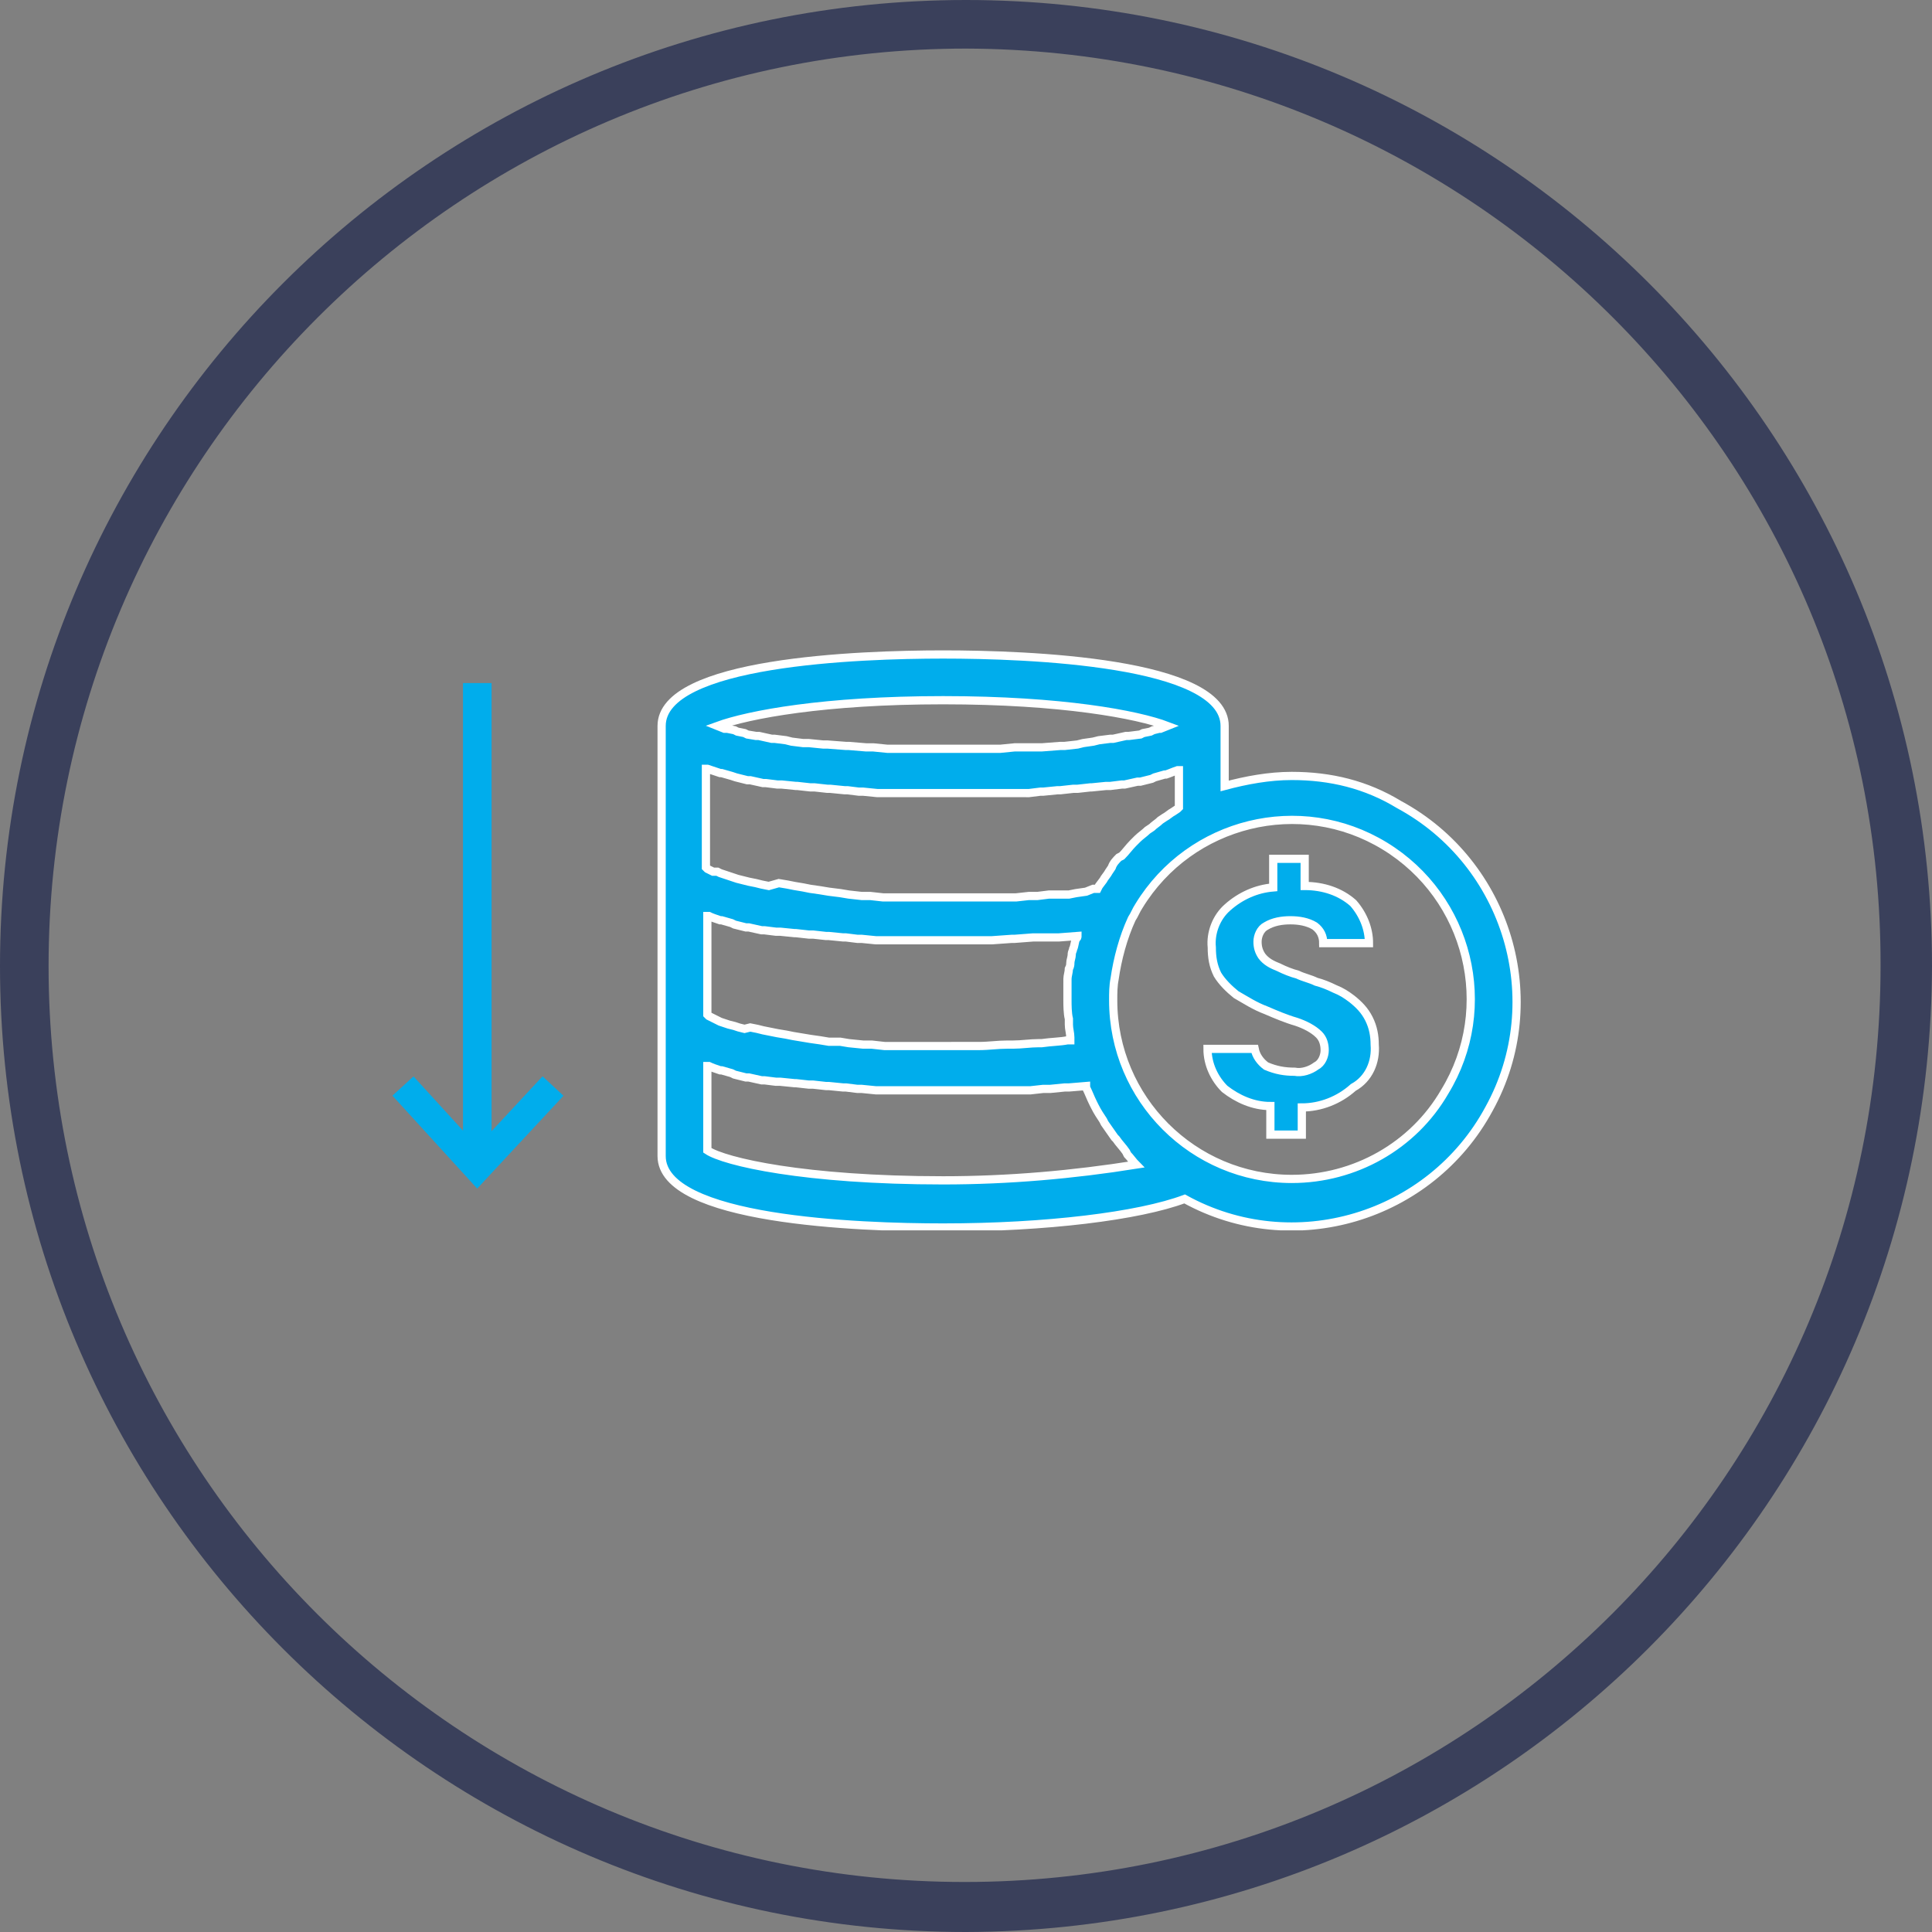
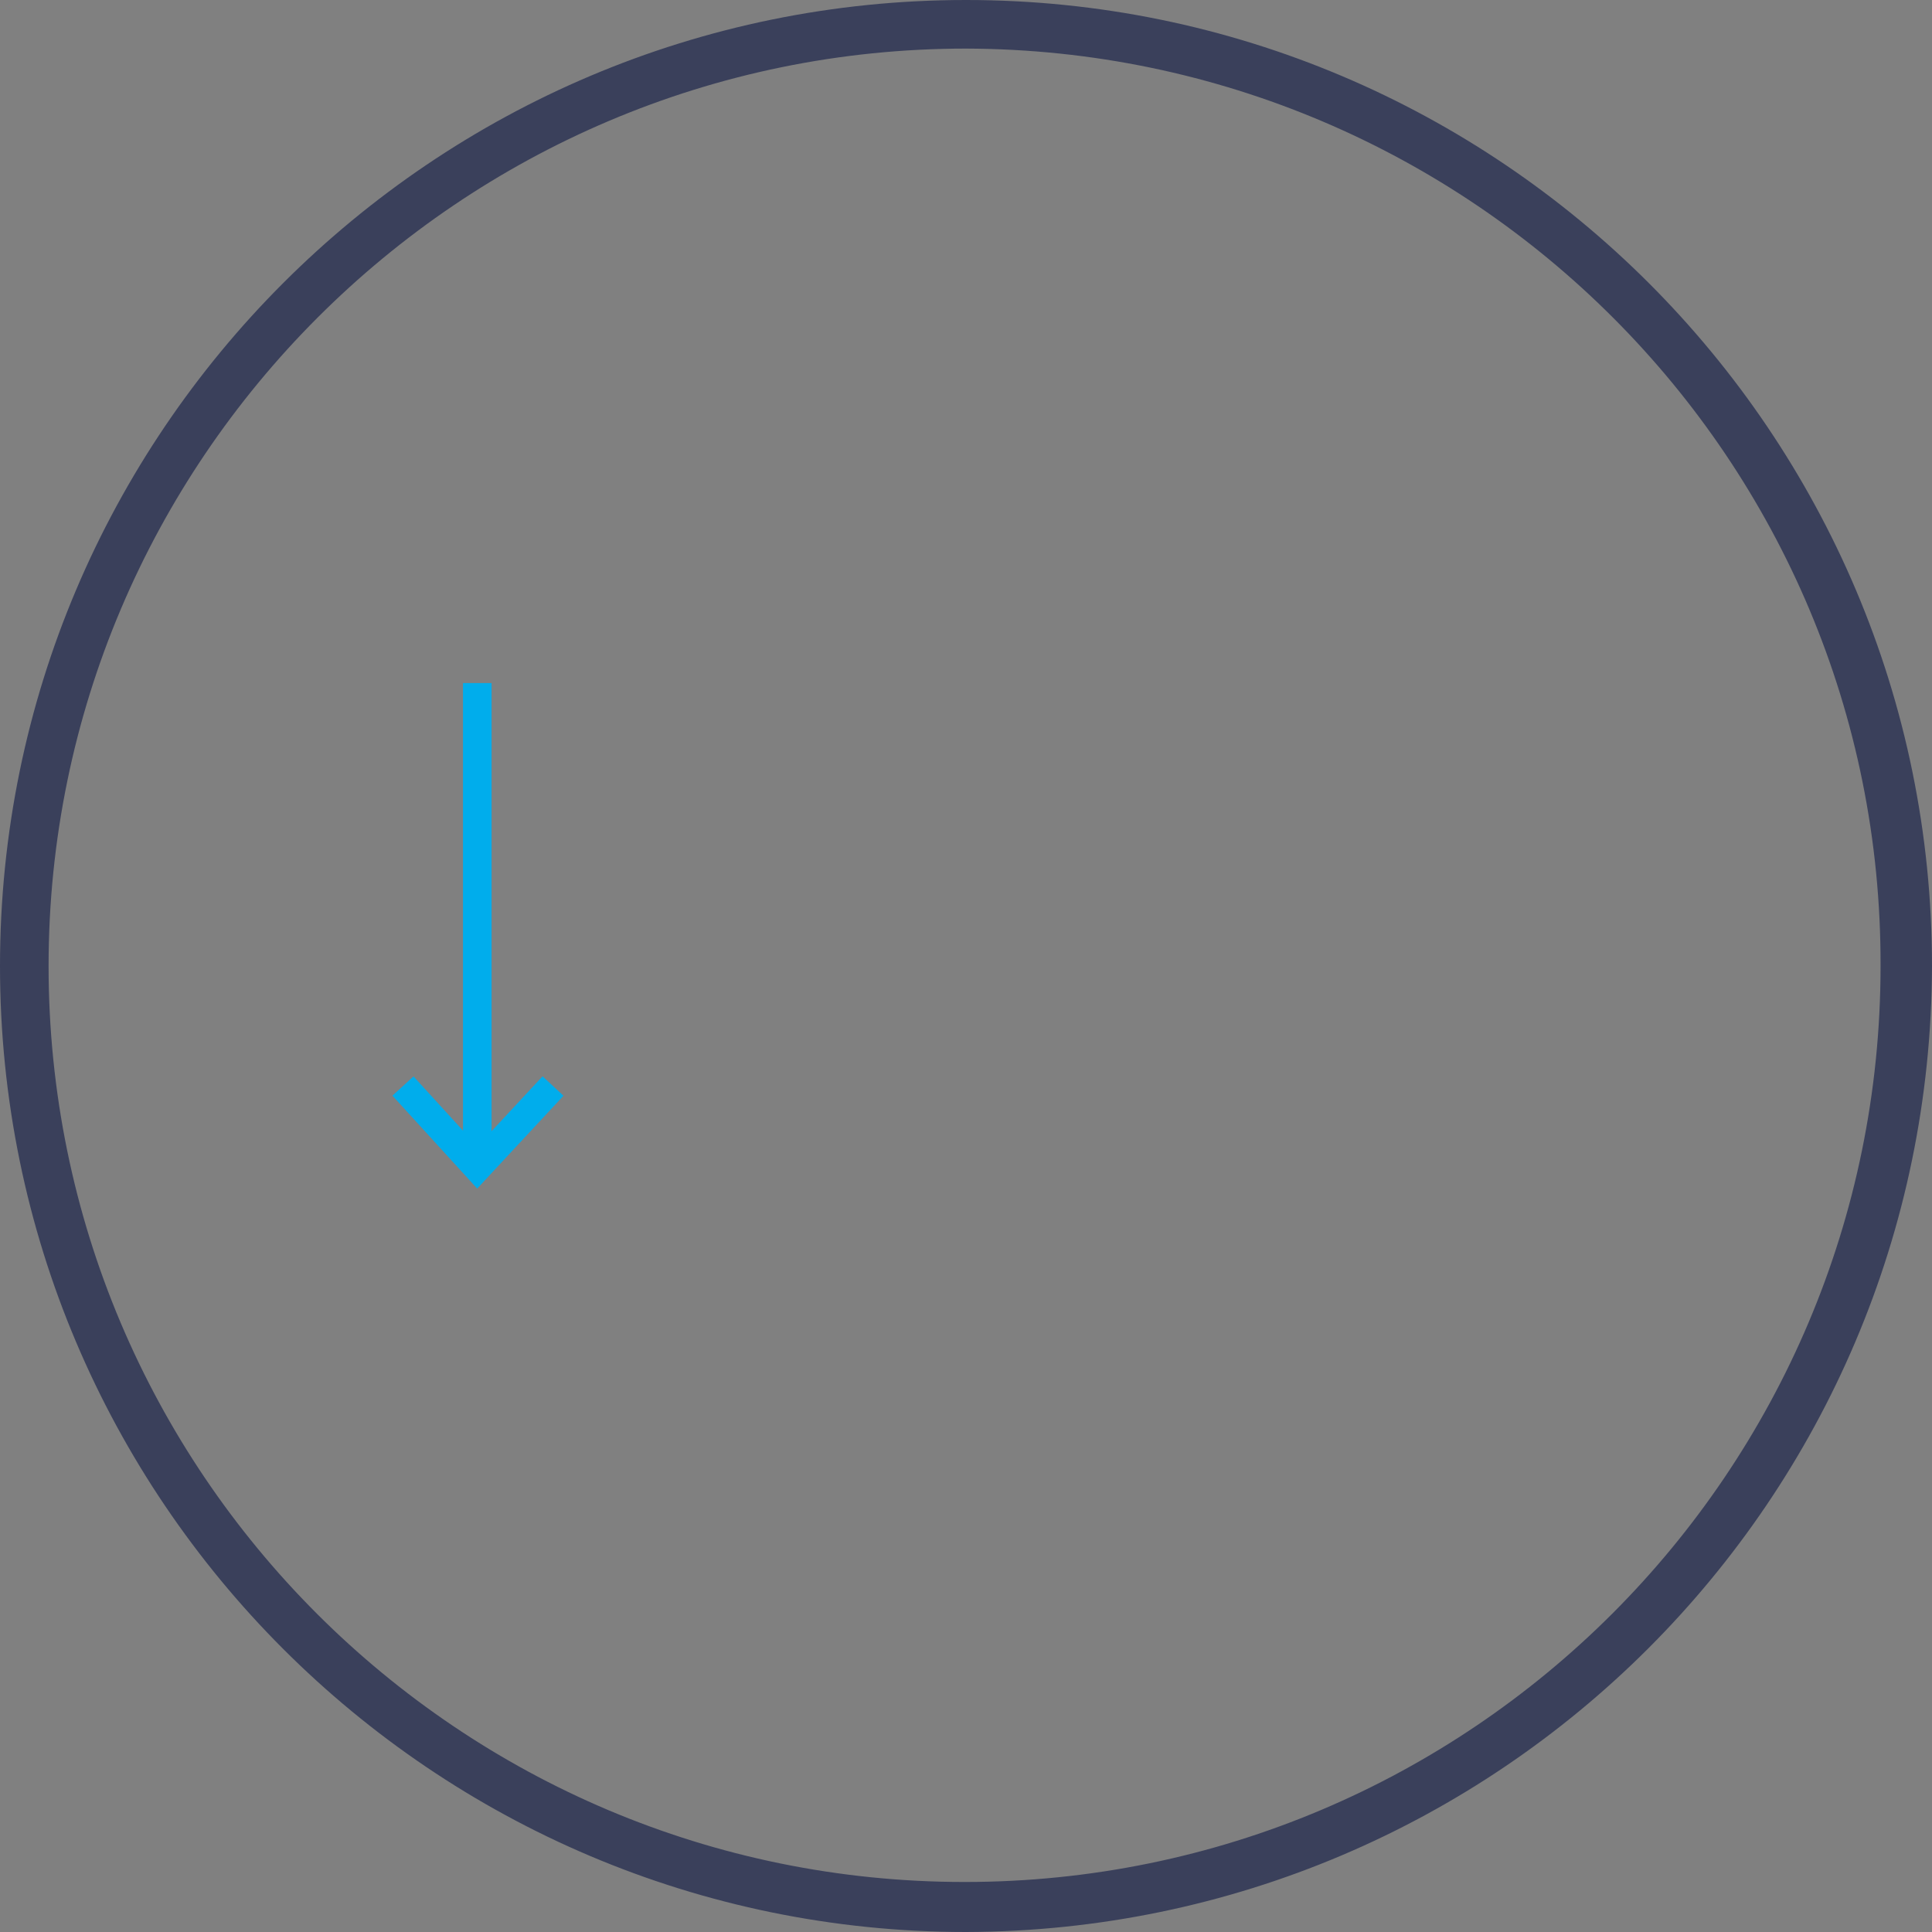
<svg xmlns="http://www.w3.org/2000/svg" xmlns:xlink="http://www.w3.org/1999/xlink" version="1.1" id="Ebene_1" x="0px" y="0px" viewBox="0 0 135.2 135.2" style="enable-background:new 0 0 135.2 135.2;" xml:space="preserve">
  <rect x="0" y="0" width="135.2" height="135.2" fill="#808080" stroke="none" />
  <style type="text/css">
	.st0{fill:#3A405B;}
	.st1{clip-path:url(#SVGID_00000019655003122167807280000004485626375637562552_);fill:#00ADEC;}
	
		.st2{clip-path:url(#SVGID_00000019655003122167807280000004485626375637562552_);fill:none;stroke:#FFFFFF;stroke-width:0.575;stroke-miterlimit:10;}
	.st3{clip-path:url(#SVGID_00000019655003122167807280000004485626375637562552_);fill:none;stroke:#00ADEC;stroke-width:2;}
</style>
  <g id="Calque_2">
    <g id="Calque_1-2">
      <path class="st0" d="M67.6,135.2C30.3,135.2,0,104.9,0,67.6S30.3,0,67.6,0s67.6,30.3,67.6,67.6c0,0,0,0,0,0    C135.1,104.9,104.9,135.1,67.6,135.2z M67.6,3.4C32.2,3.4,3.4,32.2,3.4,67.6s28.7,64.1,64.1,64.1s64.1-28.7,64.1-64.1    C131.7,32.2,103,3.5,67.6,3.4z" />
    </g>
  </g>
  <g>
    <defs>
      <rect id="SVGID_1_" x="27.4" y="45.5" width="79.1" height="40.6" />
    </defs>
    <clipPath id="SVGID_00000180341377361800394340000014050665344518967729_">
      <use xlink:href="#SVGID_1_" style="overflow:visible;" />
    </clipPath>
-     <path style="clip-path:url(#SVGID_00000180341377361800394340000014050665344518967729_);fill:#00ADEC;" d="M90.4,82.5   c-6.9,0-12.5-5.6-12.5-12.5v0c0-0.5,0-1,0.1-1.5c0.2-1.4,0.6-2.9,1.2-4.2c0.2-0.3,0.3-0.6,0.5-0.9c3.6-5.9,11.3-7.8,17.2-4.2   c5.9,3.6,7.8,11.3,4.2,17.2C98.9,80.2,94.8,82.5,90.4,82.5L90.4,82.5z M66,82.6c-9.7,0-15.3-1.3-16.5-2.1v-5.9h0.1   c0.2,0.1,0.5,0.2,0.8,0.3l0.1,0l0.7,0.2l0.2,0.1l0.8,0.2l0.2,0l0.9,0.2l0.2,0l0.8,0.1l0.3,0l1,0.1h0.1l0.9,0.1h0.3l0.9,0.1h0.2   l1,0.1h0.2l0.8,0.1h0.3l1,0.1l0.9,0h0.2h0.7h0.2h0.9H66h1.4h0.5h1h0.5l0.9,0h0.5l0.8,0h0.5l0.9-0.1l0.5,0l1-0.1h0.3l1.2-0.1l0,0.1   c0.2,0.4,0.3,0.7,0.5,1.1l0.1,0.2c0.2,0.4,0.4,0.7,0.6,1l0.1,0.2c0.2,0.3,0.5,0.7,0.7,1l0.1,0.1c0.2,0.3,0.5,0.6,0.7,0.9l0.1,0.2   c0.2,0.2,0.4,0.5,0.6,0.7C75.1,82.2,70.6,82.6,66,82.6 M81.7,50.8l-0.5,0.2L81.1,51l-0.4,0.1l-0.2,0.1l-0.5,0.1l-0.2,0.1L79,51.5   l-0.2,0l-0.9,0.2l-0.2,0l-0.8,0.1l-0.4,0.1L75.8,52l-0.4,0.1l-0.9,0.1l-0.3,0l-1.3,0.1h-0.2l-1.2,0h-0.5l-1,0.1h-0.6h-1.1h-0.5H66   h-1.7h-0.5h-1.1h-0.6l-1-0.1h-0.5l-1.2-0.1h-0.2l-1.3-0.1l-0.3,0L56.6,52L56.2,52l-0.8-0.1L55,51.8l-0.8-0.1H54l-0.9-0.2l-0.2,0   l-0.6-0.1l-0.2-0.1l-0.5-0.1l-0.2-0.1L50.9,51L50.7,51l-0.5-0.2C52.4,50,57.7,49,66,49S79.6,50,81.7,50.8 M49.5,53.8L49.5,53.8   c0.3,0.1,0.6,0.2,0.9,0.3l0.1,0l0.7,0.2l0.3,0.1l0.8,0.2l0.2,0l0.9,0.2l0.2,0l0.8,0.1l0.3,0l1,0.1h0.1l0.9,0.1h0.3l0.9,0.1h0.2   l1,0.1h0.2l0.8,0.1h0.3l1,0.1l0.9,0h0.2h0.7h0.2h0.9h3.5h0.9h0.2h0.7h0.3l0.9,0l1,0H72l0.8-0.1h0.2l1-0.1h0.2l0.9-0.1h0.3l0.9-0.1   h0.1l1-0.1l0.3,0l0.8-0.1l0.2,0l0.9-0.2l0.2,0l0.8-0.2l0.2-0.1l0.7-0.2l0.1,0c0.3-0.1,0.5-0.2,0.8-0.3h0.1v2.6l-0.1,0.1l-0.3,0.2   c-0.2,0.1-0.4,0.3-0.6,0.4l-0.3,0.2c-0.2,0.2-0.4,0.3-0.6,0.5l-0.3,0.2c-0.2,0.2-0.5,0.4-0.7,0.6L79.3,59c-0.3,0.3-0.5,0.6-0.8,0.9   L78.3,60c-0.2,0.2-0.4,0.4-0.5,0.7L77.6,61c-0.1,0.2-0.3,0.4-0.4,0.6L76.9,62l-0.1,0.2l-0.3,0L76,62.4l-0.7,0.1l-0.5,0.1L74,62.6   h-0.6l-0.8,0.1l-0.6,0l-0.9,0.1l-0.6,0l-0.9,0h-0.6h-1h-0.5H66h-1.8h-0.6h-1.2h-0.6l-0.9-0.1l-0.6,0l-0.9-0.1l-0.6-0.1l-0.8-0.1   l-0.6-0.1l-0.7-0.1l-0.5-0.1l-0.6-0.1l-0.5-0.1l-0.6-0.1L53.8,62l-0.5-0.1l-0.4-0.1l-0.5-0.1L52,61.6l-0.4-0.1l-0.3-0.1L51,61.3   l-0.3-0.1l-0.3-0.1l-0.2-0.1L49.9,61l-0.2-0.1l-0.2-0.1l-0.1-0.1V53.8z M72.9,73h-0.2c-0.6,0-1.2,0.1-1.8,0.1h-0.4   c-0.7,0-1.3,0.1-2,0.1h-0.4H66h-1.8h-0.6h-1.1h-0.6l-0.9-0.1l-0.6,0L59.4,73l-0.6-0.1L58,72.9l-0.6-0.1l-0.7-0.1l-0.6-0.1l-0.6-0.1   l-0.5-0.1l-0.6-0.1l-0.5-0.1l-0.5-0.1l-0.4-0.1l-0.5-0.1L52.1,72l-0.4-0.1l-0.3-0.1L51,71.7l-0.3-0.1l-0.3-0.1l-0.2-0.1L50,71.3   l-0.2-0.1l-0.2-0.1l-0.1-0.1v-6.9h0.1c0.2,0.1,0.5,0.2,0.8,0.3l0.1,0l0.7,0.2l0.2,0.1l0.8,0.2l0.2,0l0.9,0.2l0.2,0l0.8,0.1l0.3,0   l1,0.1h0.1l0.9,0.1h0.3l0.9,0.1h0.2l1,0.1h0.2l0.8,0.1h0.3l1,0.1l0.9,0h0.3h0.7h0.2h0.9H66h1.5h0.4H69h0.4l1.4-0.1H71l1.3-0.1h0.4   l1,0h0.4l1.3-0.1c0,0.1,0,0.1-0.1,0.2c-0.1,0.2-0.1,0.5-0.2,0.7c0,0.1-0.1,0.2-0.1,0.4c0,0.2-0.1,0.4-0.1,0.6c0,0.1,0,0.2-0.1,0.4   c0,0.2-0.1,0.5-0.1,0.7V69c0,0.3,0,0.7,0,1c0,0.3,0,0.9,0.1,1.3c0,0.1,0,0.3,0,0.4c0,0.3,0.1,0.6,0.1,0.9v0.2h-0.2   C74.2,72.9,73.6,72.9,72.9,73 M90.4,54.3c-1.6,0-3.2,0.3-4.7,0.7v-4.2c0-4.5-13.8-5-19.7-5c-5.9,0-19.7,0.5-19.7,5v30.1   c0,4.5,13.8,5,19.7,5c7.2,0,13.7-0.8,16.9-2c7.6,4.2,17.2,1.3,21.3-6.3c4.2-7.6,1.3-17.2-6.3-21.3C95.6,54.9,93.1,54.3,90.4,54.3" />
-     <path style="clip-path:url(#SVGID_00000180341377361800394340000014050665344518967729_);fill:none;stroke:#FFFFFF;stroke-width:0.575;stroke-miterlimit:10;" d="   M90.4,82.5c-6.9,0-12.5-5.6-12.5-12.5v0c0-0.5,0-1,0.1-1.5c0.2-1.4,0.6-2.9,1.2-4.2c0.2-0.3,0.3-0.6,0.5-0.9   c3.6-5.9,11.3-7.8,17.2-4.2c5.9,3.6,7.8,11.3,4.2,17.2C98.9,80.2,94.8,82.5,90.4,82.5L90.4,82.5z M66,82.6   c-9.7,0-15.3-1.3-16.5-2.1v-5.9h0.1c0.2,0.1,0.5,0.2,0.8,0.3l0.1,0l0.7,0.2l0.2,0.1l0.8,0.2l0.2,0l0.9,0.2l0.2,0l0.8,0.1l0.3,0   l1,0.1h0.1l0.9,0.1h0.3l0.9,0.1h0.2l1,0.1h0.2l0.8,0.1h0.3l1,0.1l0.9,0h0.2h0.7h0.2h0.9H66h1.4h0.5h1h0.5l0.9,0h0.5l0.8,0h0.5   l0.9-0.1l0.5,0l1-0.1h0.3l1.2-0.1l0,0.1c0.2,0.4,0.3,0.7,0.5,1.1l0.1,0.2c0.2,0.4,0.4,0.7,0.6,1l0.1,0.2c0.2,0.3,0.5,0.7,0.7,1   l0.1,0.1c0.2,0.3,0.5,0.6,0.7,0.9l0.1,0.2c0.2,0.2,0.4,0.5,0.6,0.7C75.1,82.2,70.6,82.6,66,82.6z M81.7,50.8l-0.5,0.2L81.1,51   l-0.4,0.1l-0.2,0.1l-0.5,0.1l-0.2,0.1L79,51.5l-0.2,0l-0.9,0.2l-0.2,0l-0.8,0.1l-0.4,0.1L75.8,52l-0.4,0.1l-0.9,0.1l-0.3,0   l-1.3,0.1h-0.2l-1.2,0h-0.5l-1,0.1h-0.6h-1.1h-0.5H66h-1.7h-0.5h-1.1h-0.6l-1-0.1h-0.5l-1.2-0.1h-0.2l-1.3-0.1l-0.3,0L56.6,52   L56.2,52l-0.8-0.1L55,51.8l-0.8-0.1H54l-0.9-0.2l-0.2,0l-0.6-0.1l-0.2-0.1l-0.5-0.1l-0.2-0.1L50.9,51L50.7,51l-0.5-0.2   C52.4,50,57.7,49,66,49S79.6,50,81.7,50.8z M49.5,53.8L49.5,53.8c0.3,0.1,0.6,0.2,0.9,0.3l0.1,0l0.7,0.2l0.3,0.1l0.8,0.2l0.2,0   l0.9,0.2l0.2,0l0.8,0.1l0.3,0l1,0.1h0.1l0.9,0.1h0.3l0.9,0.1h0.2l1,0.1h0.2l0.8,0.1h0.3l1,0.1l0.9,0h0.2h0.7h0.2h0.9h3.5h0.9h0.2   h0.7h0.3l0.9,0l1,0H72l0.8-0.1h0.2l1-0.1h0.2l0.9-0.1h0.3l0.9-0.1h0.1l1-0.1l0.3,0l0.8-0.1l0.2,0l0.9-0.2l0.2,0l0.8-0.2l0.2-0.1   l0.7-0.2l0.1,0c0.3-0.1,0.5-0.2,0.8-0.3h0.1v2.6l-0.1,0.1l-0.3,0.2c-0.2,0.1-0.4,0.3-0.6,0.4l-0.3,0.2c-0.2,0.2-0.4,0.3-0.6,0.5   l-0.3,0.2c-0.2,0.2-0.5,0.4-0.7,0.6L79.3,59c-0.3,0.3-0.5,0.6-0.8,0.9L78.3,60c-0.2,0.2-0.4,0.4-0.5,0.7L77.6,61   c-0.1,0.2-0.3,0.4-0.4,0.6L76.9,62l-0.1,0.2l-0.3,0L76,62.4l-0.7,0.1l-0.5,0.1L74,62.6h-0.6l-0.8,0.1l-0.6,0l-0.9,0.1l-0.6,0   l-0.9,0h-0.6h-1h-0.5H66h-1.8h-0.6h-1.2h-0.6l-0.9-0.1l-0.6,0l-0.9-0.1l-0.6-0.1l-0.8-0.1l-0.6-0.1l-0.7-0.1l-0.5-0.1l-0.6-0.1   l-0.5-0.1l-0.6-0.1L53.8,62l-0.5-0.1l-0.4-0.1l-0.5-0.1L52,61.6l-0.4-0.1l-0.3-0.1L51,61.3l-0.3-0.1l-0.3-0.1l-0.2-0.1L49.9,61   l-0.2-0.1l-0.2-0.1l-0.1-0.1V53.8z M72.9,73h-0.2c-0.6,0-1.2,0.1-1.8,0.1h-0.4c-0.7,0-1.3,0.1-2,0.1h-0.4H66h-1.8h-0.6h-1.1h-0.6   l-0.9-0.1l-0.6,0L59.4,73l-0.6-0.1L58,72.9l-0.6-0.1l-0.7-0.1l-0.6-0.1l-0.6-0.1l-0.5-0.1l-0.6-0.1l-0.5-0.1l-0.5-0.1l-0.4-0.1   l-0.5-0.1L52.1,72l-0.4-0.1l-0.3-0.1L51,71.7l-0.3-0.1l-0.3-0.1l-0.2-0.1L50,71.3l-0.2-0.1l-0.2-0.1l-0.1-0.1v-6.9h0.1   c0.2,0.1,0.5,0.2,0.8,0.3l0.1,0l0.7,0.2l0.2,0.1l0.8,0.2l0.2,0l0.9,0.2l0.2,0l0.8,0.1l0.3,0l1,0.1h0.1l0.9,0.1h0.3l0.9,0.1h0.2   l1,0.1h0.2l0.8,0.1h0.3l1,0.1l0.9,0h0.3h0.7h0.2h0.9H66h1.5h0.4H69h0.4l1.4-0.1H71l1.3-0.1h0.4l1,0h0.4l1.3-0.1   c0,0.1,0,0.1-0.1,0.2c-0.1,0.2-0.1,0.5-0.2,0.7c0,0.1-0.1,0.2-0.1,0.4c0,0.2-0.1,0.4-0.1,0.6c0,0.1,0,0.2-0.1,0.4   c0,0.2-0.1,0.5-0.1,0.7V69c0,0.3,0,0.7,0,1c0,0.3,0,0.9,0.1,1.3c0,0.1,0,0.3,0,0.4c0,0.3,0.1,0.6,0.1,0.9v0.2h-0.2   C74.2,72.9,73.6,72.9,72.9,73z M90.4,54.3c-1.6,0-3.2,0.3-4.7,0.7v-4.2c0-4.5-13.8-5-19.7-5c-5.9,0-19.7,0.5-19.7,5v30.1   c0,4.5,13.8,5,19.7,5c7.2,0,13.7-0.8,16.9-2c7.6,4.2,17.2,1.3,21.3-6.3c4.2-7.6,1.3-17.2-6.3-21.3C95.6,54.9,93.1,54.3,90.4,54.3z" />
-     <path style="clip-path:url(#SVGID_00000180341377361800394340000014050665344518967729_);fill:#00ADEC;" d="M96.2,73.1   c0-0.6-0.1-1.2-0.4-1.8c-0.3-0.6-0.7-1-1.2-1.4c-0.4-0.3-0.7-0.5-1.2-0.7c-0.4-0.2-0.9-0.4-1.3-0.5c-0.4-0.2-0.9-0.3-1.3-0.5   c-0.4-0.1-0.9-0.3-1.3-0.5c-0.5-0.2-0.9-0.4-1.2-0.8c-0.2-0.3-0.3-0.6-0.3-1c0-0.4,0.2-0.9,0.6-1.1c0.5-0.3,1.1-0.4,1.7-0.4   c0.6,0,1.2,0.1,1.7,0.4c0.4,0.3,0.6,0.7,0.6,1.2h3.2c0-1-0.4-2-1.1-2.8c-0.9-0.8-2.1-1.2-3.4-1.2v-1.9h-2.2v2   c-1.2,0.1-2.3,0.6-3.2,1.4c-0.8,0.7-1.2,1.8-1.1,2.8c0,0.7,0.1,1.3,0.4,1.9c0.3,0.5,0.8,1,1.3,1.4c0.7,0.4,1.3,0.8,2.1,1.1   c0.7,0.3,1.4,0.6,2.1,0.8c0.6,0.2,1.2,0.5,1.6,0.9c0.3,0.3,0.4,0.7,0.4,1.1c0,0.4-0.2,0.9-0.6,1.1c-0.4,0.3-1,0.5-1.5,0.4   c-0.7,0-1.3-0.1-2-0.4c-0.4-0.3-0.7-0.7-0.8-1.2h-3.3c0,1.1,0.5,2.1,1.2,2.8c0.9,0.7,2,1.2,3.2,1.2v2h2.2v-1.9   c1.3,0,2.6-0.5,3.6-1.4C95.8,75.5,96.3,74.3,96.2,73.1" />
-     <path style="clip-path:url(#SVGID_00000180341377361800394340000014050665344518967729_);fill:none;stroke:#FFFFFF;stroke-width:0.575;stroke-miterlimit:10;" d="   M96.2,73.1c0-0.6-0.1-1.2-0.4-1.8c-0.3-0.6-0.7-1-1.2-1.4c-0.4-0.3-0.7-0.5-1.2-0.7c-0.4-0.2-0.9-0.4-1.3-0.5   c-0.4-0.2-0.9-0.3-1.3-0.5c-0.4-0.1-0.9-0.3-1.3-0.5c-0.5-0.2-0.9-0.4-1.2-0.8c-0.2-0.3-0.3-0.6-0.3-1c0-0.4,0.2-0.9,0.6-1.1   c0.5-0.3,1.1-0.4,1.7-0.4c0.6,0,1.2,0.1,1.7,0.4c0.4,0.3,0.6,0.7,0.6,1.2h3.2c0-1-0.4-2-1.1-2.8c-0.9-0.8-2.1-1.2-3.4-1.2v-1.9   h-2.2v2c-1.2,0.1-2.3,0.6-3.2,1.4c-0.8,0.7-1.2,1.8-1.1,2.8c0,0.7,0.1,1.3,0.4,1.9c0.3,0.5,0.8,1,1.3,1.4c0.7,0.4,1.3,0.8,2.1,1.1   c0.7,0.3,1.4,0.6,2.1,0.8c0.6,0.2,1.2,0.5,1.6,0.9c0.3,0.3,0.4,0.7,0.4,1.1c0,0.4-0.2,0.9-0.6,1.1c-0.4,0.3-1,0.5-1.5,0.4   c-0.7,0-1.3-0.1-2-0.4c-0.4-0.3-0.7-0.7-0.8-1.2h-3.3c0,1.1,0.5,2.1,1.2,2.8c0.9,0.7,2,1.2,3.2,1.2v2h2.2v-1.9   c1.3,0,2.6-0.5,3.6-1.4C95.8,75.5,96.3,74.3,96.2,73.1z" />
    <line style="clip-path:url(#SVGID_00000180341377361800394340000014050665344518967729_);fill:none;stroke:#00ADEC;stroke-width:2;" x1="33.4" y1="47.8" x2="33.4" y2="81.7" />
    <polyline style="clip-path:url(#SVGID_00000180341377361800394340000014050665344518967729_);fill:none;stroke:#00ADEC;stroke-width:2;" points="   38.7,76 33.4,81.7 28.2,76  " />
  </g>
</svg>